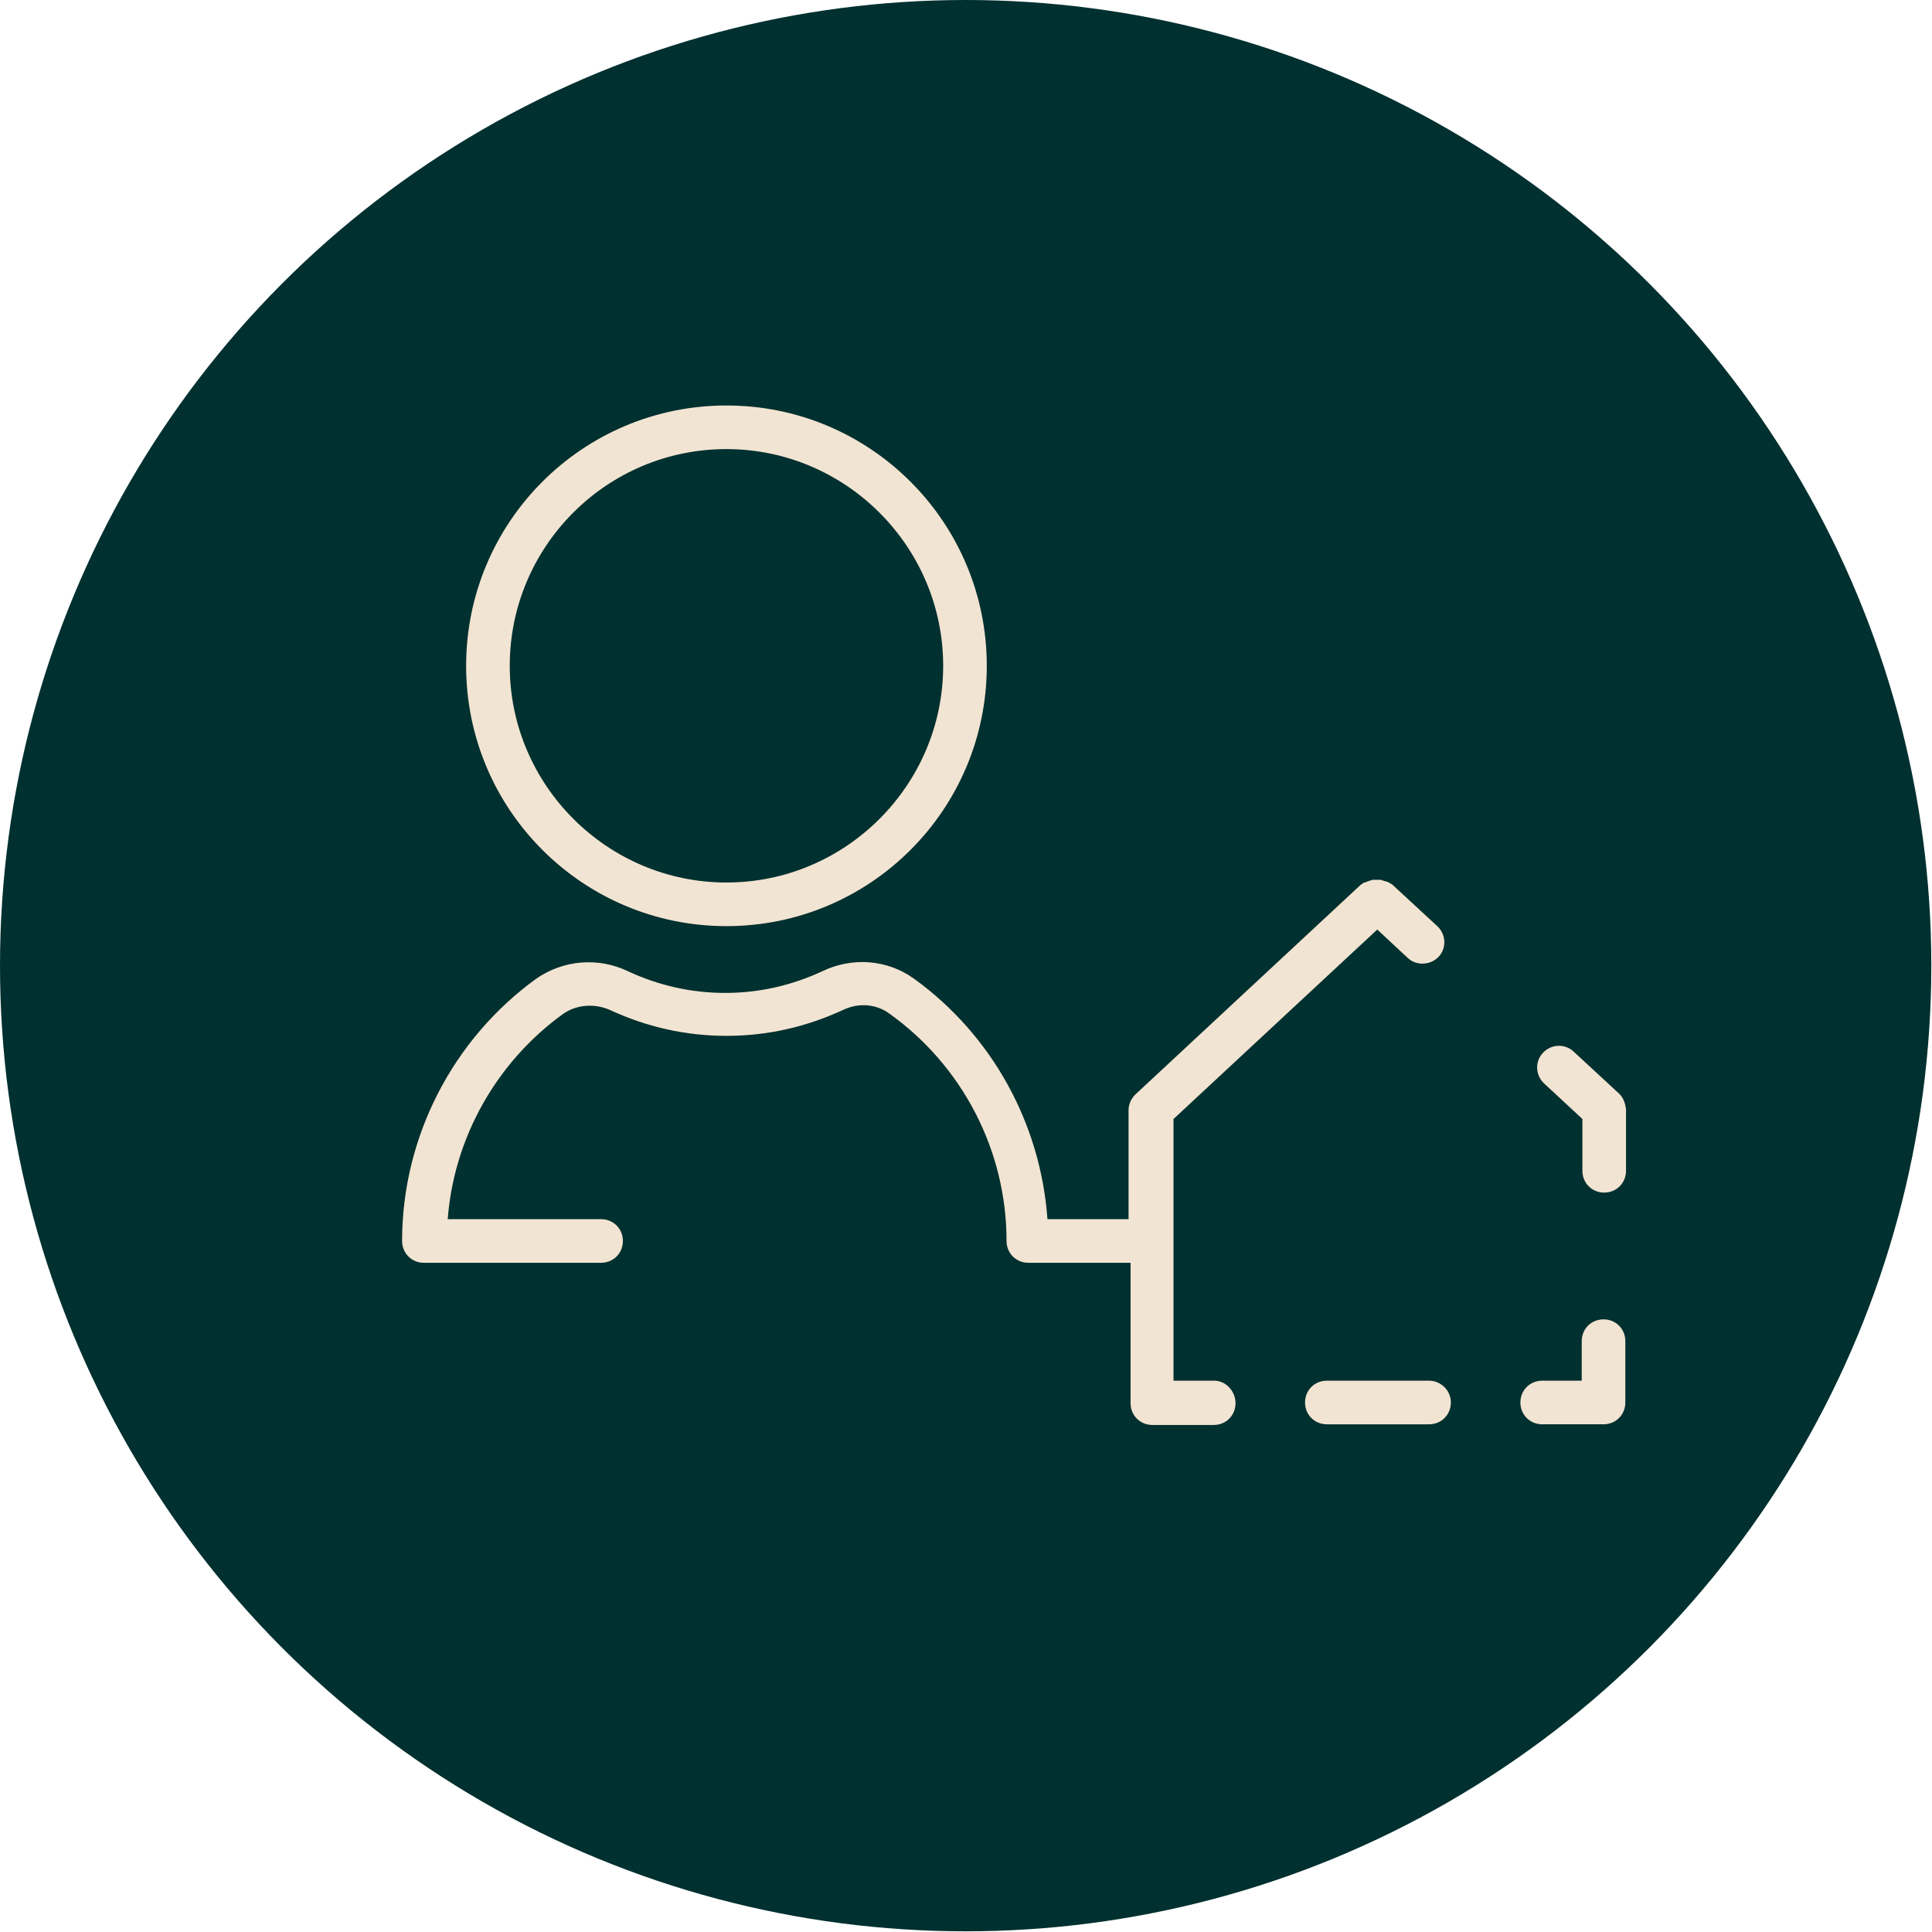
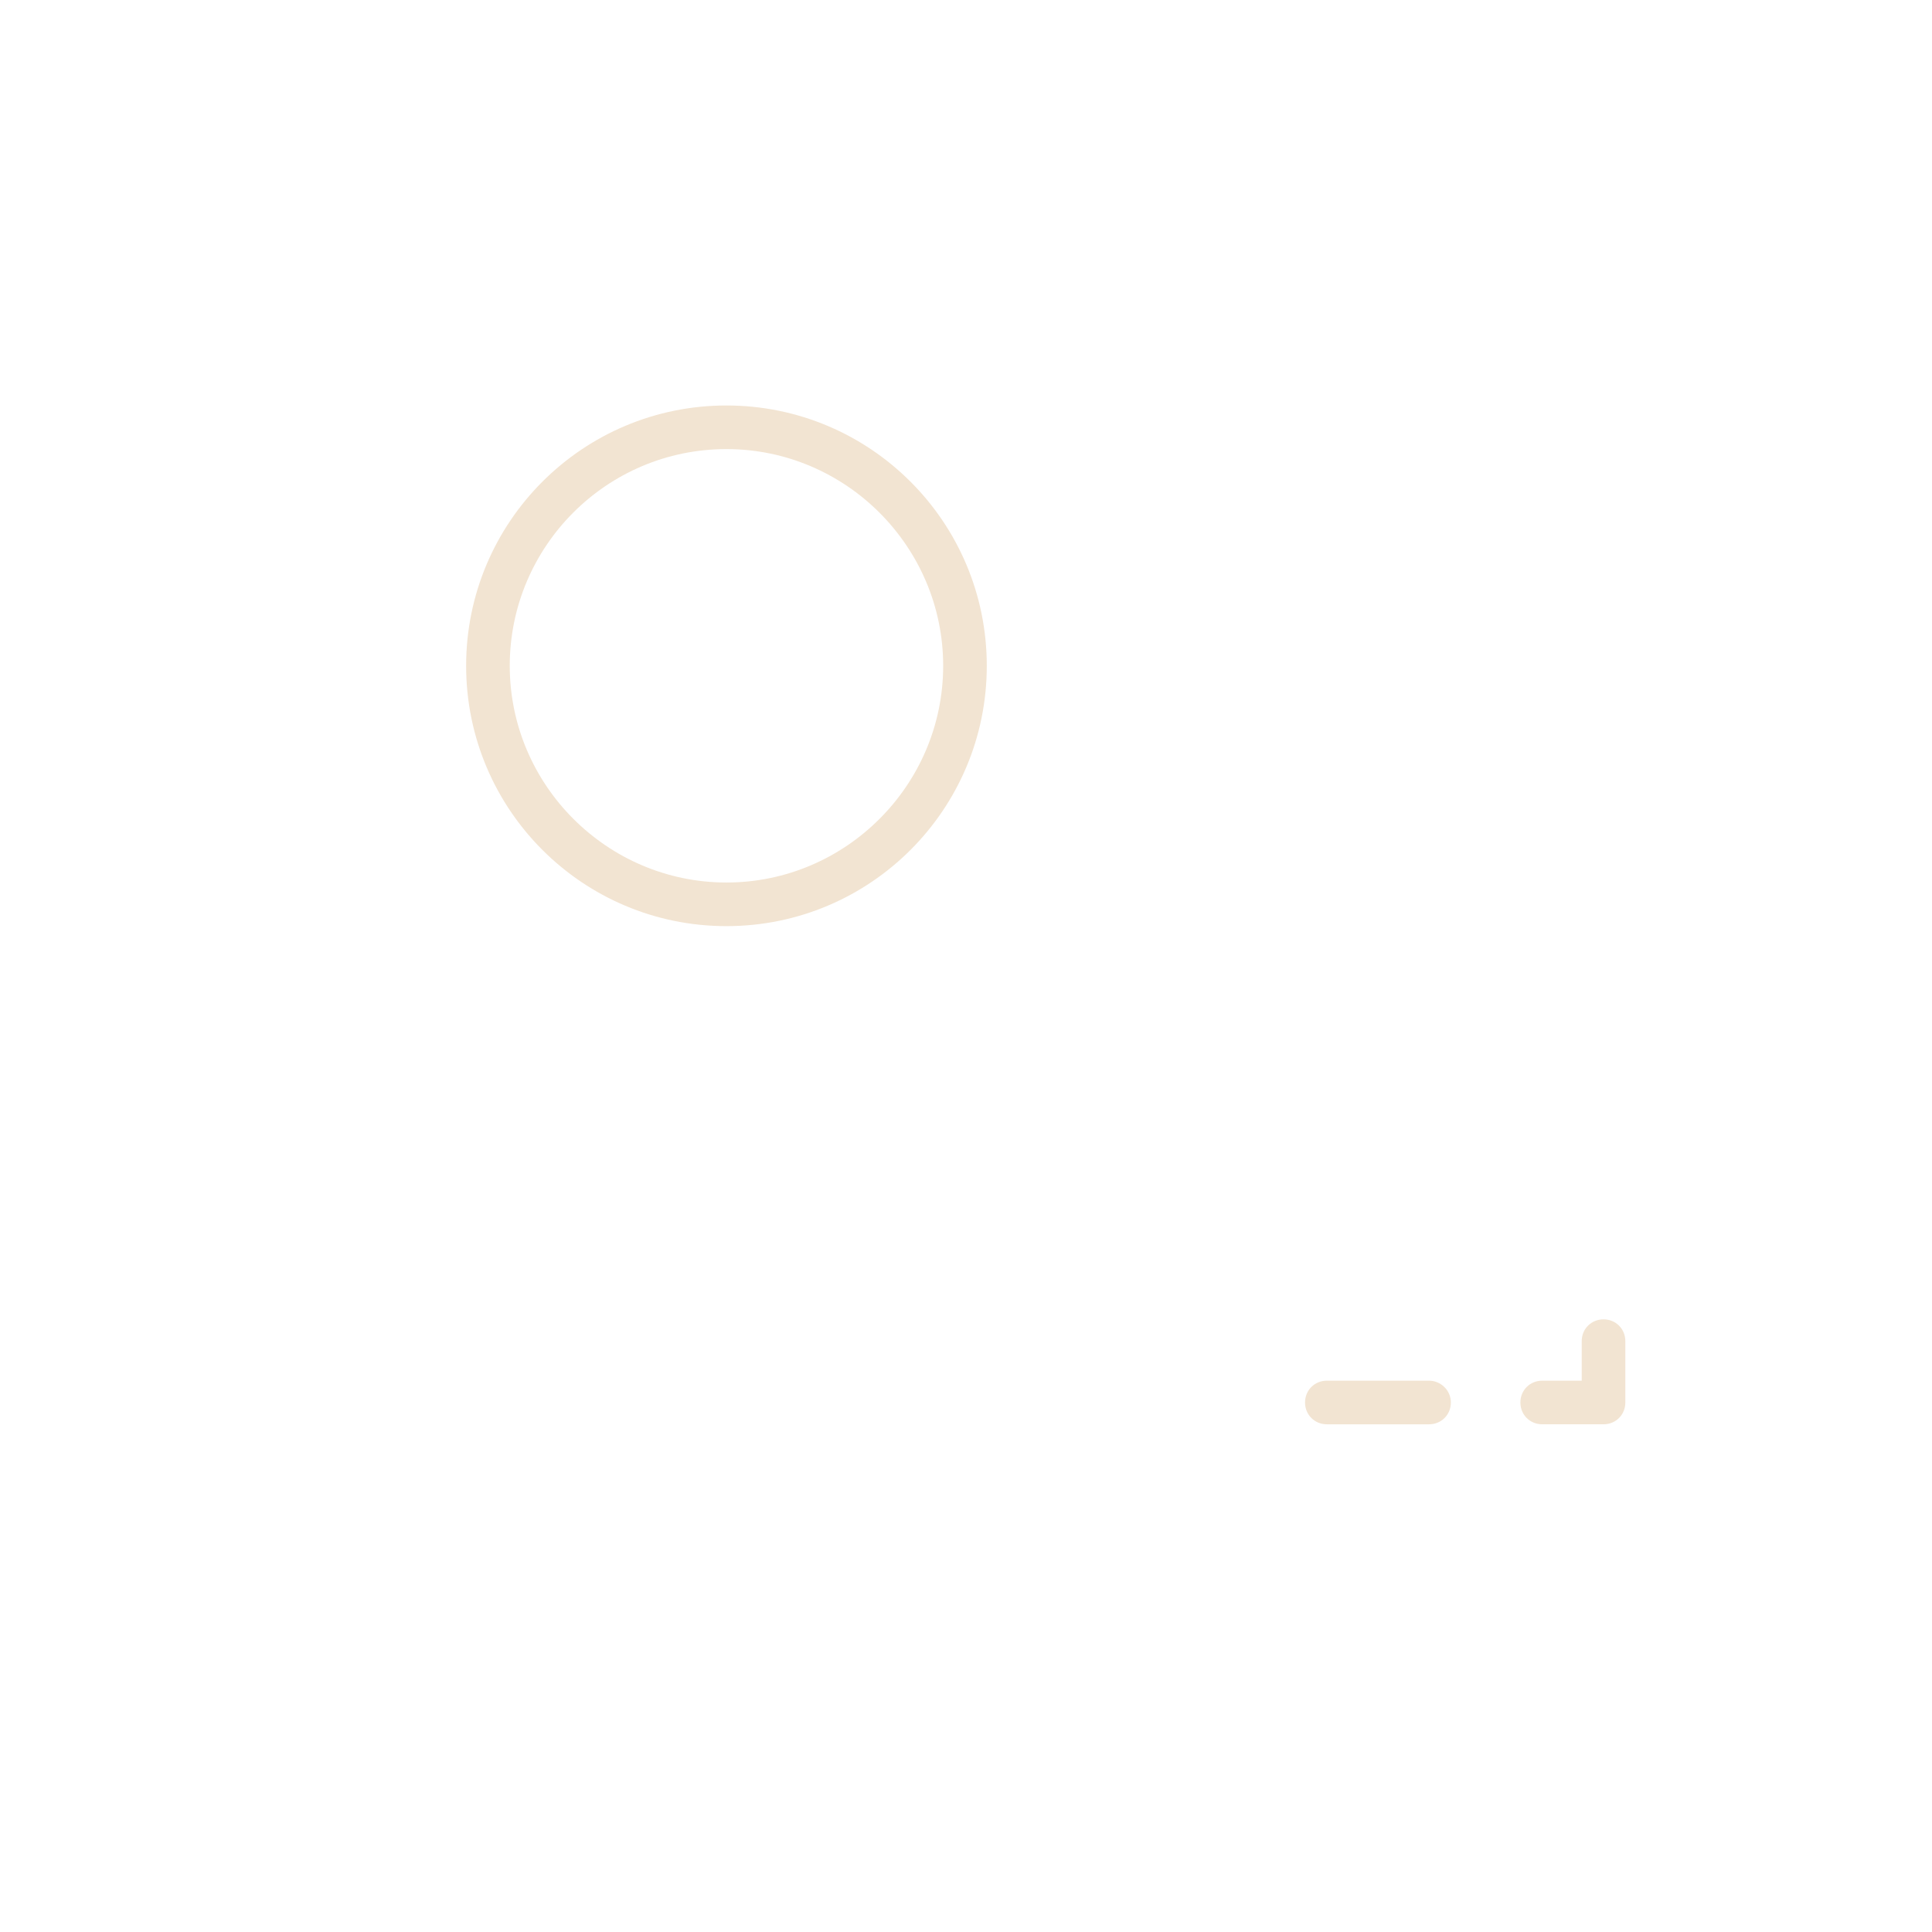
<svg xmlns="http://www.w3.org/2000/svg" id="Layer_1" x="0px" y="0px" viewBox="0 0 283.5 283.5" style="enable-background:new 0 0 283.5 283.5;" xml:space="preserve">
  <style type="text/css">	.st0{fill:#00302F;}	.st1{fill:#F2E4D2;}</style>
  <g id="hg">
-     <circle class="st0" cx="141.7" cy="141.7" r="141.7" />
-   </g>
+     </g>
  <g id="d">
    <g>
-       <path class="st1" d="M237.5,160.4l-6.6-6.1c-1.3-1.2-3.3-1.1-4.5,0.2c-1.2,1.3-1.1,3.3,0.2,4.5l5.6,5.2v7.6c0,1.8,1.4,3.2,3.2,3.2    s3.2-1.4,3.2-3.2v-9C238.5,161.9,238.2,161,237.5,160.4L237.5,160.4z" />
      <path class="st1" d="M235.3,193.6c-1.8,0-3.2,1.4-3.2,3.2v5.8h-5.8c-1.8,0-3.2,1.4-3.2,3.2s1.4,3.2,3.2,3.2h9    c1.8,0,3.2-1.4,3.2-3.2v-9C238.5,195,237.1,193.6,235.3,193.6z" />
      <path class="st1" d="M209.7,202.6h-15c-1.8,0-3.2,1.4-3.2,3.2s1.4,3.2,3.2,3.2h15c1.8,0,3.2-1.4,3.2-3.2S211.4,202.6,209.7,202.6z    " />
-       <path class="st1" d="M178,202.6h-5.8v-38.4l29.9-27.8l4.4,4.1c0.6,0.6,1.4,0.9,2.2,0.9c0.9,0,1.7-0.3,2.4-1    c1.2-1.3,1.1-3.3-0.2-4.5l-6.6-6.1c-0.1-0.1-0.1-0.1-0.2-0.1c-0.1-0.1-0.2-0.1-0.3-0.2c-0.1-0.1-0.2-0.1-0.3-0.1    c-0.1-0.1-0.2-0.1-0.3-0.1c-0.1,0-0.2-0.1-0.3-0.1c-0.1,0-0.2-0.1-0.3-0.1c-0.1,0-0.2,0-0.3,0c-0.1,0-0.2,0-0.3,0    c-0.1,0-0.2,0-0.3,0c-0.1,0-0.2,0-0.3,0c-0.1,0-0.2,0.1-0.3,0.1c-0.1,0-0.2,0.1-0.3,0.1c-0.1,0-0.2,0.1-0.3,0.1    c-0.1,0.1-0.2,0.1-0.3,0.1s-0.2,0.1-0.3,0.2c-0.1,0-0.1,0.1-0.2,0.1l-33.1,30.8c-0.6,0.6-1,1.4-1,2.3v16h-11.9    c-1-14-8.1-27-19.6-35.3c-3.9-2.8-9-3.2-13.4-1.1c-4.5,2.1-9.3,3.2-14.3,3.2s-9.8-1.1-14.3-3.2c-4.4-2.1-9.5-1.6-13.4,1.1    c-12.3,8.9-19.7,23.3-19.7,38.5c0,1.8,1.4,3.2,3.2,3.2h26c1.8,0,3.2-1.4,3.2-3.2s-1.4-3.2-3.2-3.2H65.7c0.9-11.9,7.1-23,16.9-30.1    c2-1.4,4.6-1.6,6.9-0.6c5.4,2.5,11.1,3.8,17.1,3.8s11.7-1.3,17.1-3.8c2.3-1.1,4.9-0.9,6.9,0.6c10.7,7.7,17.1,20.1,17.1,33.3    c0,1.8,1.4,3.2,3.2,3.2h15v20.6c0,1.8,1.4,3.2,3.2,3.2h9c1.8,0,3.2-1.4,3.2-3.2S179.8,202.5,178,202.6L178,202.6z" />
      <path class="st1" d="M106.6,135.9c21.1,0,38.2-17.1,38.2-38.2s-17.1-38.2-38.2-38.2S68.4,76.6,68.4,97.7S85.5,135.9,106.6,135.9z     M106.6,65.9c17.5,0,31.8,14.3,31.8,31.8s-14.3,31.8-31.8,31.8s-31.8-14.3-31.8-31.8S89,65.9,106.6,65.9z" />
    </g>
  </g>
</svg>